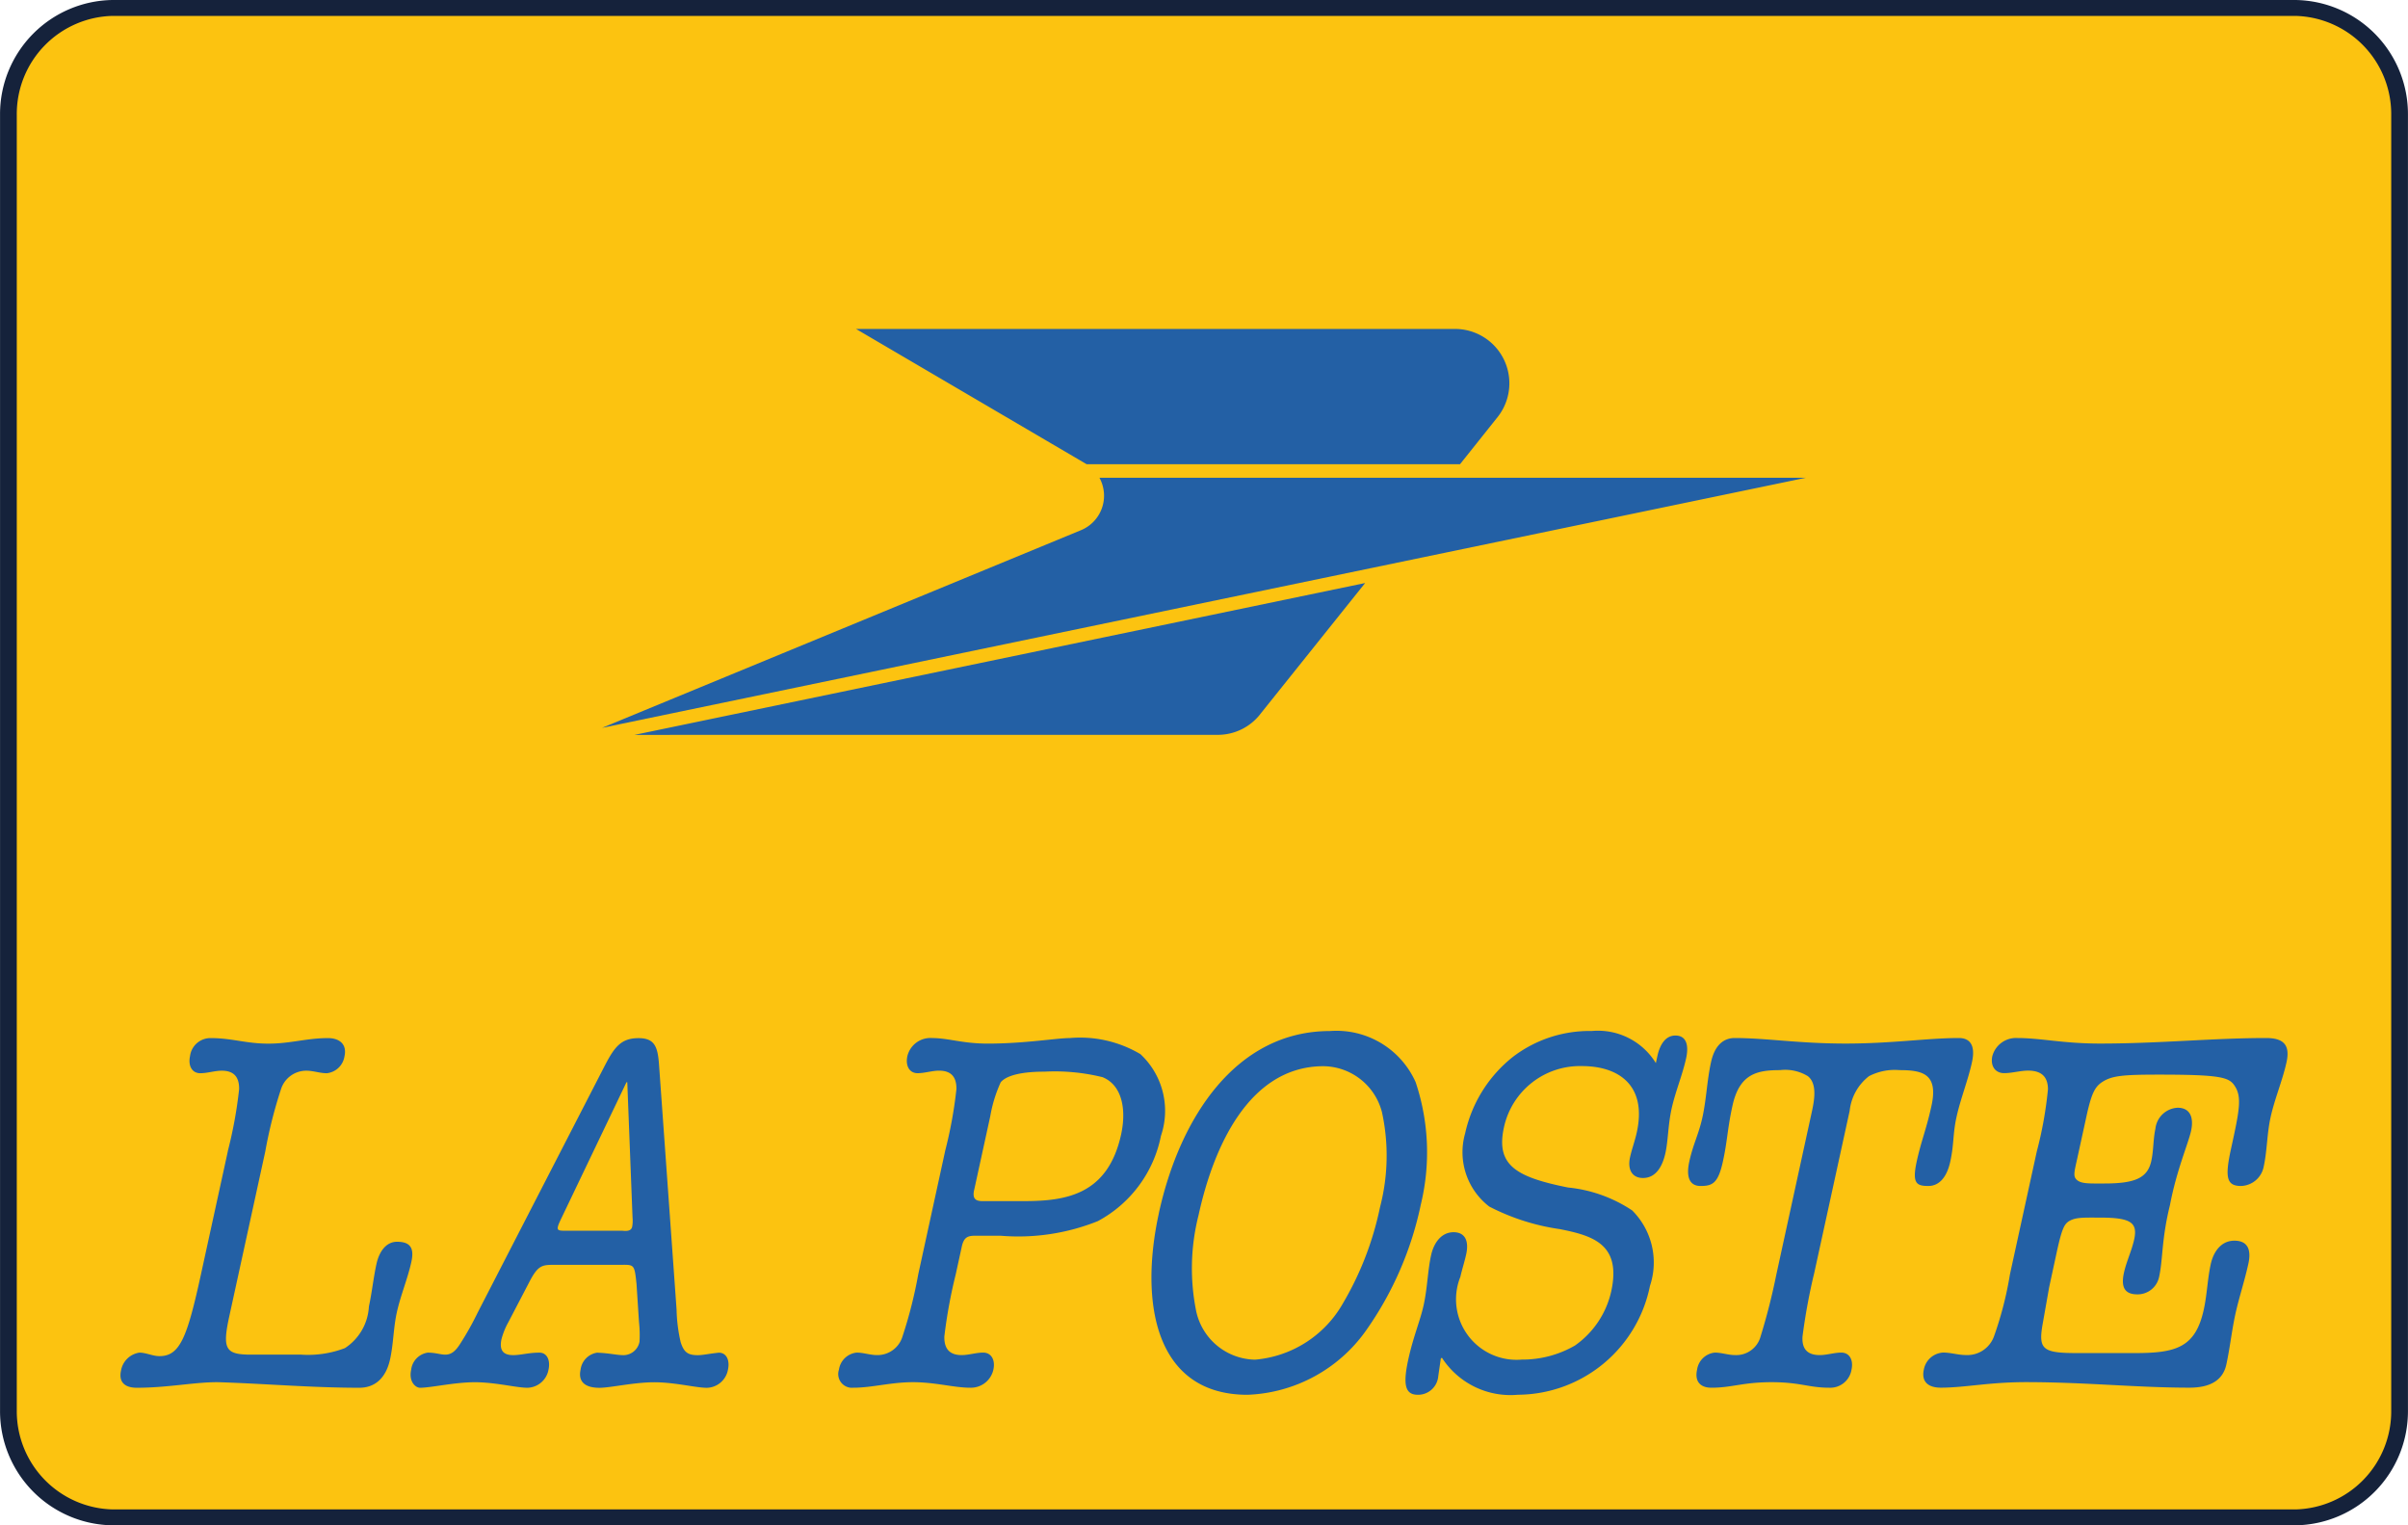
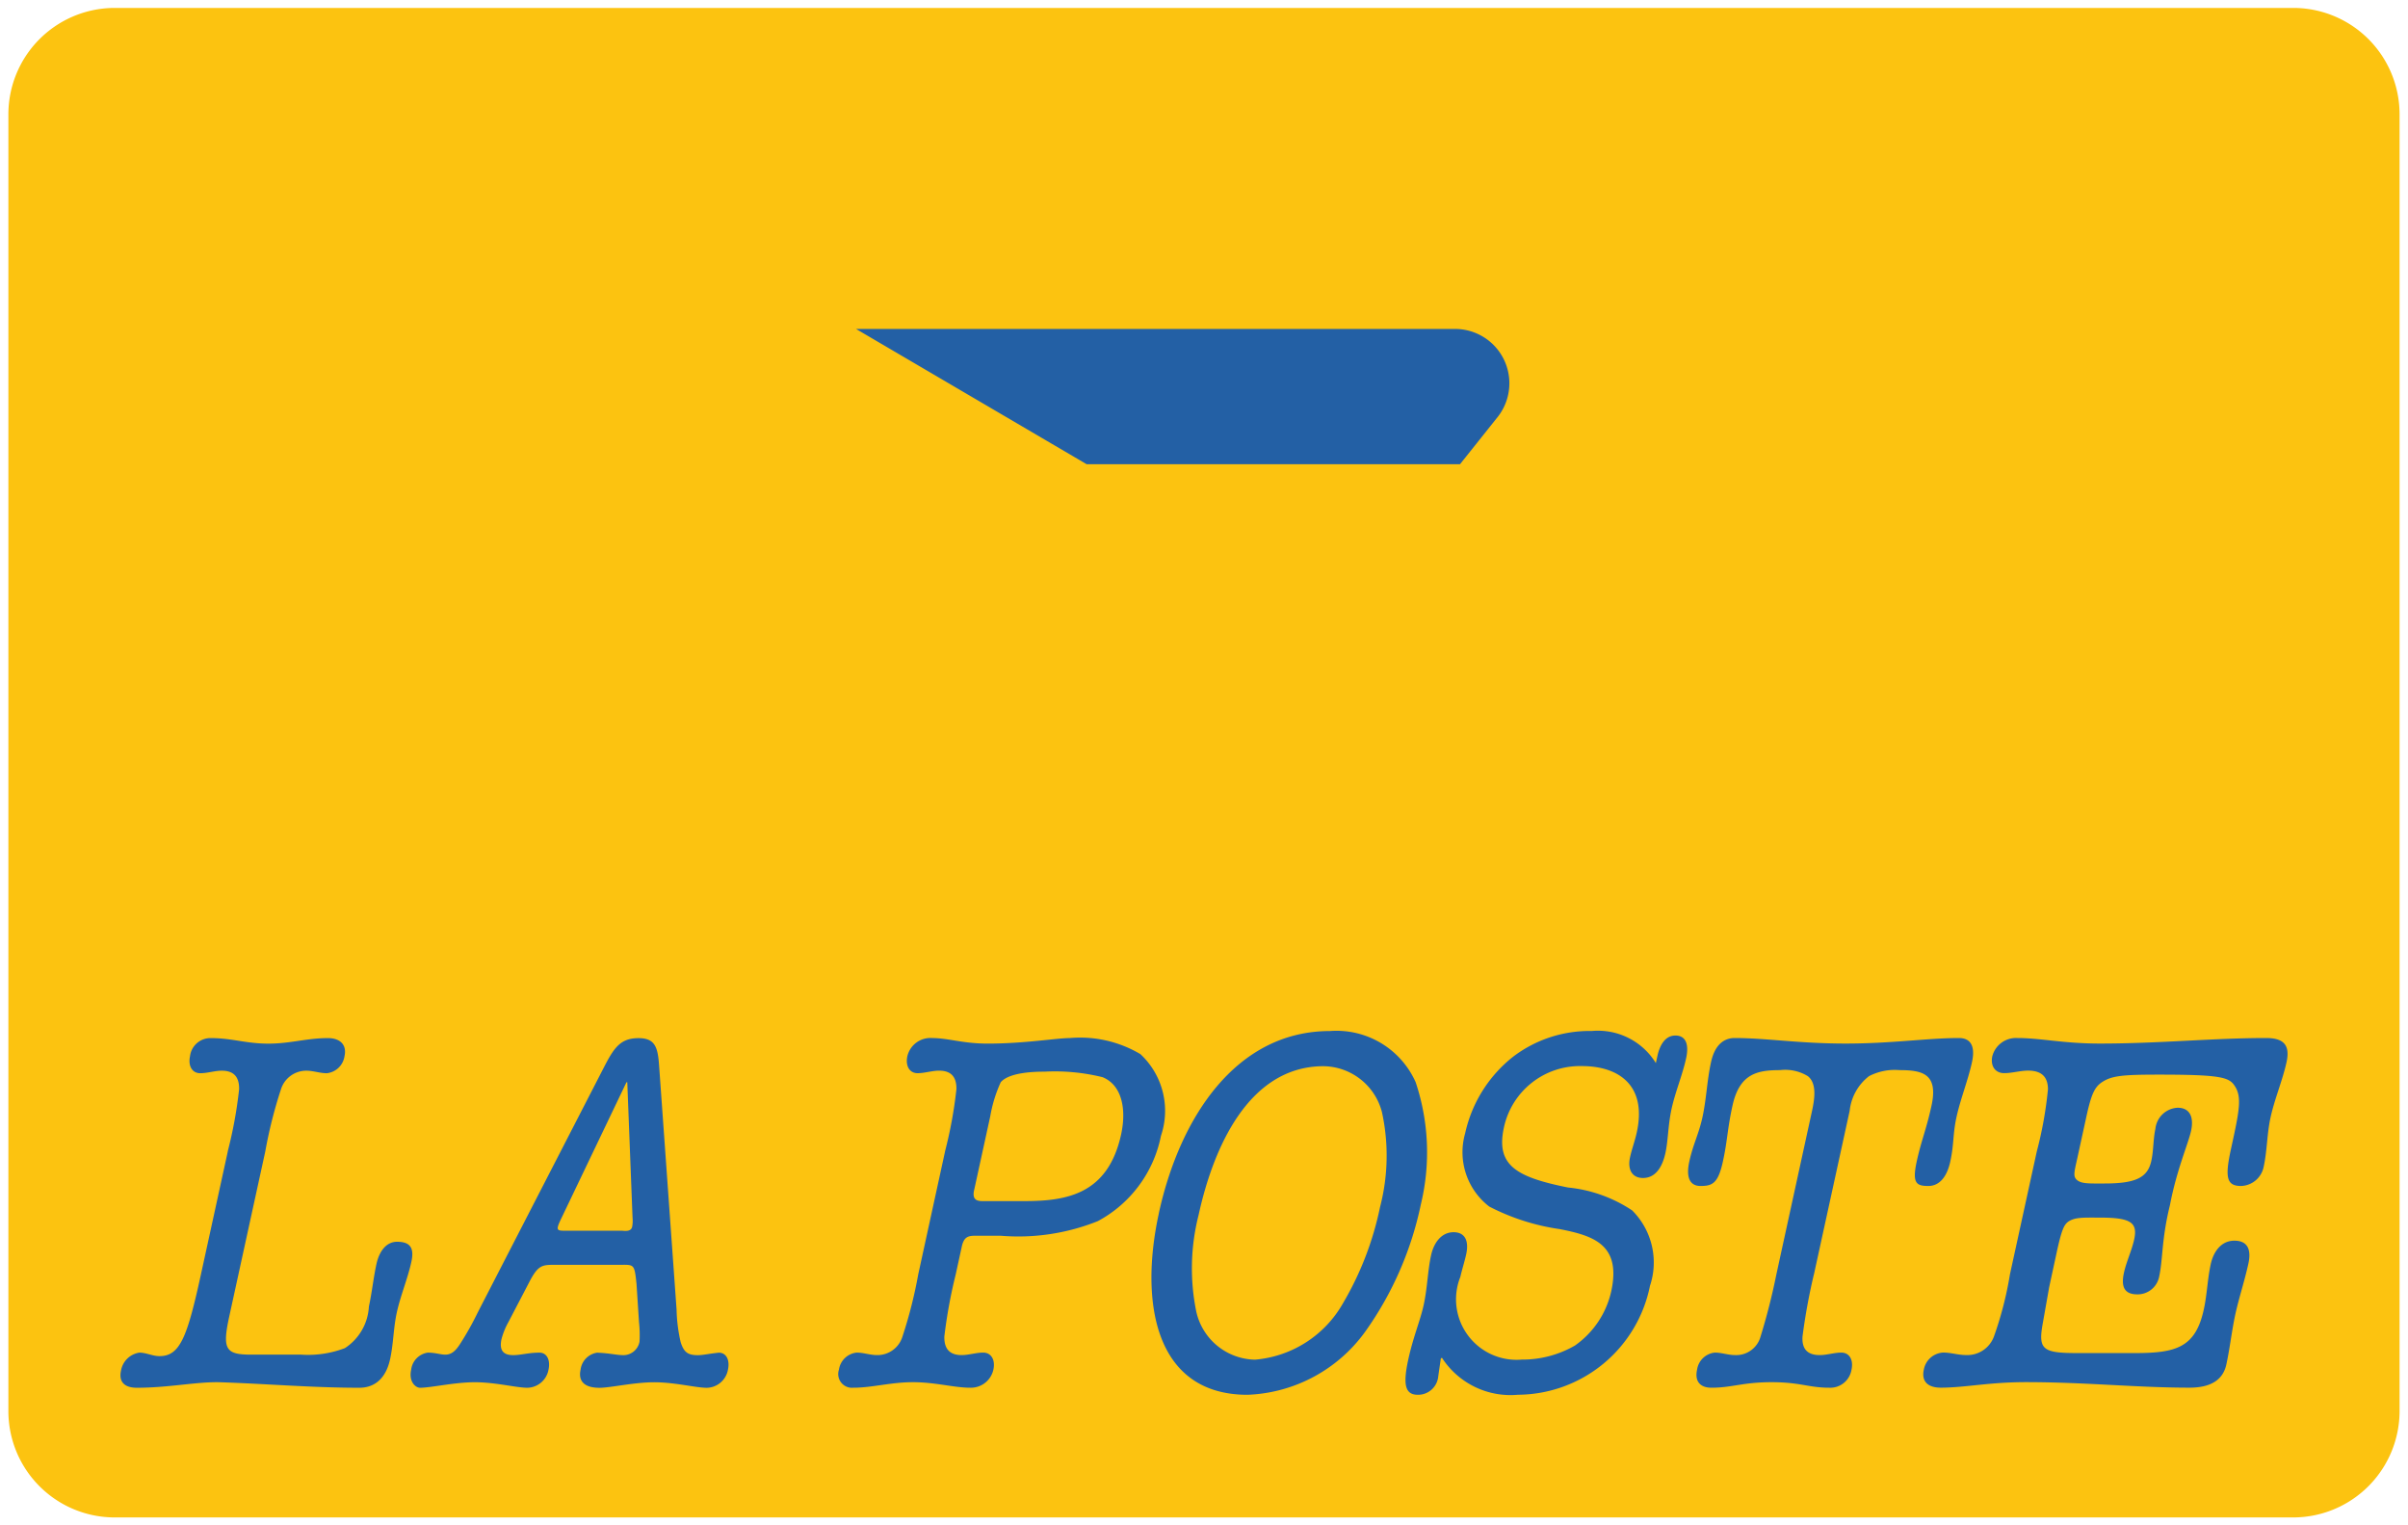
<svg xmlns="http://www.w3.org/2000/svg" viewBox="0 0 60 38">
  <title>laposte</title>
  <g id="Layer_2" data-name="Layer 2">
    <g id="Layer_1-2" data-name="Layer 1">
      <g id="Layer_2-2" data-name="Layer 2">
        <g id="Layer_2-2-2" data-name="Layer 2-2">
          <g id="bg">
            <g id="Layer_1-2-2" data-name="Layer 1-2">
              <g id="SVGID">
                <path d="M2.807,37.803a2.65,2.65,0,0,1-2.598-2.65V2.85A2.651,2.651,0,0,1,2.812.198H57.193a2.65,2.65,0,0,1,2.597,2.65V35.15A2.653,2.653,0,0,1,57.19,37.803Z" style="fill:#fcc310" />
-                 <path d="M57.188.396A2.447,2.447,0,0,1,59.582,2.85V35.155a2.444,2.444,0,0,1-2.389,2.449H2.818a2.447,2.447,0,0,1-2.4-2.454V2.845A2.445,2.445,0,0,1,2.807.396h54.38M57.193,0H2.807A2.843,2.843,0,0,0,.001,2.85v32.3A2.843,2.843,0,0,0,2.807,38H57.193a2.843,2.843,0,0,0,2.806-2.85V2.85A2.843,2.843,0,0,0,57.193,0Z" style="fill:#15223b" />
              </g>
            </g>
          </g>
        </g>
      </g>
      <path d="M5.674,28.686a10.889,10.889,0,0,0,.284-1.549c.006-.325-.149-.463-.432-.463-.174,0-.362.063-.536.063-.206,0-.307-.187-.255-.425a.512.512,0,0,1,.523-.45c.522,0,.872.138,1.427.138s.954-.138,1.487-.138c.283,0,.478.15.412.45a.499.499,0,0,1-.441.425c-.174,0-.335-.063-.508-.063a.66.66,0,0,0-.634.463A11.286,11.286,0,0,0,6.61,28.686l-.898,4.112c-.18.825-.088.95.553.95h1.24a2.577,2.577,0,0,0,1.09-.163,1.32,1.32,0,0,0,.597-1.037c.077-.35.11-.7.189-1.062.063-.288.229-.55.511-.55.315,0,.438.138.358.5-.093.424-.27.837-.363,1.262-.087.4-.082.775-.167,1.163-.118.537-.438.712-.765.712-1.174,0-2.326-.1-3.492-.138-.574-.012-1.269.138-2.052.138-.326,0-.454-.162-.396-.425a.545.545,0,0,1,.457-.45c.174,0,.329.087.503.087.511,0,.691-.475,1.032-2.037l.669-3.062ZM13.838,31.51c-.329,0-.429,0-.654.438l-.515.987a1.826,1.826,0,0,0-.173.425c-.065.3.062.4.292.4.189,0,.383-.062.652-.062.189,0,.278.187.227.425a.547.547,0,0,1-.527.45c-.27,0-.798-.138-1.307-.138s-1.098.138-1.367.138c-.11,0-.287-.15-.221-.45a.488.488,0,0,1,.412-.425c.199,0,.318.05.438.05.159,0,.261-.1.366-.262a7.315,7.315,0,0,0,.442-.787l3.172-6.161c.241-.463.407-.675.836-.675.409,0,.48.225.511.675l.436,6.086a3.962,3.962,0,0,0,.102.812c.082.262.189.325.428.325.13,0,.278-.037.523-.062.189,0,.279.187.227.425a.547.547,0,0,1-.527.45c-.27,0-.798-.138-1.307-.138s-1.098.138-1.367.138c-.359,0-.536-.15-.471-.45a.489.489,0,0,1,.412-.425c.317.012.485.062.664.062a.411.411,0,0,0,.393-.337,2.953,2.953,0,0,0-.013-.488l-.062-.95c-.055-.525-.056-.475-.475-.475H13.838v0Zm.157-1.175c-.163.338-.131.326.149.326h1.347c.06,0,.232.038.261-.101a.84.84,0,0,0,.009-.225L15.63,26.961h-.02l-1.615,3.374Zm9.552-1.65a10.889,10.889,0,0,0,.284-1.549c.006-.325-.149-.463-.432-.463-.174,0-.361.063-.535.063-.206,0-.307-.187-.255-.425a.59.59,0,0,1,.62-.45c.402,0,.753.138,1.383.138.924,0,1.715-.138,2.042-.138a2.945,2.945,0,0,1,1.761.4,1.929,1.929,0,0,1,.512,2.037,3.09,3.09,0,0,1-1.573,2.124,5.327,5.327,0,0,1-2.427.363h-.62c-.196,0-.291.037-.343.275l-.15.687a12.536,12.536,0,0,0-.284,1.55c-.006.325.149.462.432.462.174,0,.361-.062.535-.062.206,0,.307.187.255.425a.574.574,0,0,1-.576.45c-.403,0-.872-.138-1.427-.138s-1.019.138-1.487.138a.342.342,0,0,1-.358-.45.498.498,0,0,1,.441-.425c.174,0,.334.062.508.062a.652.652,0,0,0,.634-.462,11.374,11.374,0,0,0,.393-1.55l.668-3.062Zm.725.963c-.047.212.038.275.201.275H25.517c1.055,0,2.09-.163,2.418-1.662.134-.613.028-1.225-.461-1.425a4.964,4.964,0,0,0-1.448-.138c-.24,0-.873.013-1.09.262a3.444,3.444,0,0,0-.262.85l-.401,1.837Zm4.603.575c.522-2.387,1.926-4.537,4.263-4.537A2.159,2.159,0,0,1,35.274,26.961a5.51,5.51,0,0,1,.128,3.05,8.423,8.423,0,0,1-1.357,3.125,3.79,3.79,0,0,1-2.961,1.612c-2.294,0-2.7-2.274-2.208-4.525Zm4.585,2.25a7.815,7.815,0,0,0,.926-2.4,5.08,5.08,0,0,0,.049-2.362,1.523,1.523,0,0,0-1.488-1.149c-1.843.025-2.717,2.037-3.083,3.712a5.38,5.38,0,0,0-.057,2.399,1.528,1.528,0,0,0,1.466,1.2,2.787,2.787,0,0,0,2.187-1.4ZM40.674,30.16a1.833,1.833,0,0,1,.438,1.875,3.377,3.377,0,0,1-3.289,2.712,2.034,2.034,0,0,1-1.896-.924l-.027.025-.063.438a.505.505,0,0,1-.504.462c-.304,0-.388-.213-.244-.875.129-.588.297-.962.385-1.363.095-.438.099-.849.184-1.237.071-.326.267-.575.56-.575s.386.225.315.549c-.041.188-.103.375-.145.562a1.507,1.507,0,0,0,1.528,2.062,2.613,2.613,0,0,0,1.327-.35,2.248,2.248,0,0,0,.904-1.35c.257-1.175-.458-1.387-1.281-1.55a5.519,5.519,0,0,1-1.758-.562,1.708,1.708,0,0,1-.601-1.825,3.342,3.342,0,0,1,1.2-1.912,3.143,3.143,0,0,1,1.955-.637,1.692,1.692,0,0,1,1.597.8l.038-.175c.057-.262.188-.512.449-.512.293,0,.331.275.268.562-.093.425-.27.837-.363,1.262-.09.412-.085.788-.153,1.1s-.224.625-.56.625c-.272,0-.389-.213-.323-.513.043-.2.123-.412.169-.625.257-1.175-.455-1.65-1.368-1.65a1.938,1.938,0,0,0-1.942,1.525c-.205.937.284,1.237,1.596,1.5a3.5,3.5,0,0,1,1.603.574Zm4.523,1.587a15.04,15.04,0,0,0-.284,1.55c-.02.337.149.462.431.462.174,0,.361-.062.535-.062.207,0,.307.187.255.425a.536.536,0,0,1-.554.45c-.512,0-.721-.138-1.438-.138s-.987.138-1.498.138c-.271,0-.424-.15-.358-.45a.498.498,0,0,1,.441-.425c.174,0,.334.062.508.062a.629.629,0,0,0,.633-.462,15.74,15.74,0,0,0,.394-1.55l.889-4.074c.068-.313.118-.687-.105-.863a1.082,1.082,0,0,0-.695-.15c-.566,0-1.008.087-1.183.887-.131.6-.123.863-.238,1.387-.12.55-.264.612-.558.612-.24,0-.375-.175-.279-.612s.234-.675.327-1.1c.101-.463.112-.912.214-1.374.098-.45.338-.6.588-.6.783,0,1.6.138,2.764.138s2.042-.138,2.824-.138c.25,0,.424.15.326.6-.101.462-.286.912-.387,1.374-.093.425-.058.662-.153,1.1s-.308.612-.547.612c-.294,0-.41-.062-.29-.612.115-.525.237-.787.368-1.387.175-.8-.23-.887-.796-.887a1.39,1.39,0,0,0-.761.15,1.261,1.261,0,0,0-.482.863l-.89,4.074Zm5.857.35-.155.875c-.117.65-.004.737.86.737h1.433c1.033,0,1.513-.138,1.72-1.087.082-.375.091-.75.172-1.125.065-.3.25-.588.59-.588.352,0,.42.25.348.575-.093.425-.231.837-.325,1.262-.089.413-.134.837-.224,1.25-.082.375-.381.575-.916.575-1.312,0-2.594-.138-4.077-.138-.923,0-1.525.138-2.12.138-.317,0-.49-.15-.424-.45a.518.518,0,0,1,.481-.425c.195,0,.375.062.57.062a.706.706,0,0,0,.696-.462,8.838,8.838,0,0,0,.399-1.55l.669-3.062a9.673,9.673,0,0,0,.278-1.549c-.002-.325-.178-.463-.494-.463-.194,0-.402.063-.597.063-.231,0-.347-.187-.295-.425a.61.61,0,0,1,.621-.45c.595,0,1.136.138,2.06.138,1.483,0,2.825-.138,4.137-.138.414,0,.611.15.513.6-.102.462-.296.912-.398,1.374-.093.425-.083.825-.173,1.237a.593.593,0,0,1-.565.475c-.364,0-.401-.225-.248-.925.21-.962.283-1.3.079-1.587-.138-.2-.38-.262-1.875-.262-.875,0-1.16.025-1.399.175-.198.125-.282.287-.412.887l-.221,1.012c-.077.35-.114.463-.011.55.112.1.321.088.686.088.765,0,1.075-.138,1.167-.562.058-.262.045-.537.102-.8a.587.587,0,0,1,.552-.525c.328,0,.405.262.337.575-.072.325-.36.975-.526,1.849-.211.85-.174,1.35-.27,1.787a.546.546,0,0,1-.545.438c-.34,0-.403-.213-.332-.537.06-.275.193-.55.254-.825.093-.425-.075-.55-.853-.55-.425,0-.617-.012-.787.1-.102.075-.163.188-.283.737l-.2.925Z" style="fill:#2360a5" />
-       <path d="M45,11.902,15,18.133l11.921-4.919a.929.929,0,0,0,.474-1.311L45,11.902Z" style="fill:#2360a5" />
      <path d="M21.329,8.195l5.747,3.37h9.303l.941-1.18a1.354,1.354,0,0,0-1.06-2.19H21.329V8.195Z" style="fill:#2360a5" />
-       <path d="M31.398,17.796a1.342,1.342,0,0,1-1.058.511l-14.53.001L34.015,14.525l-2.618,3.271Z" style="fill:#2360a5" />
    </g>
  </g>
</svg>